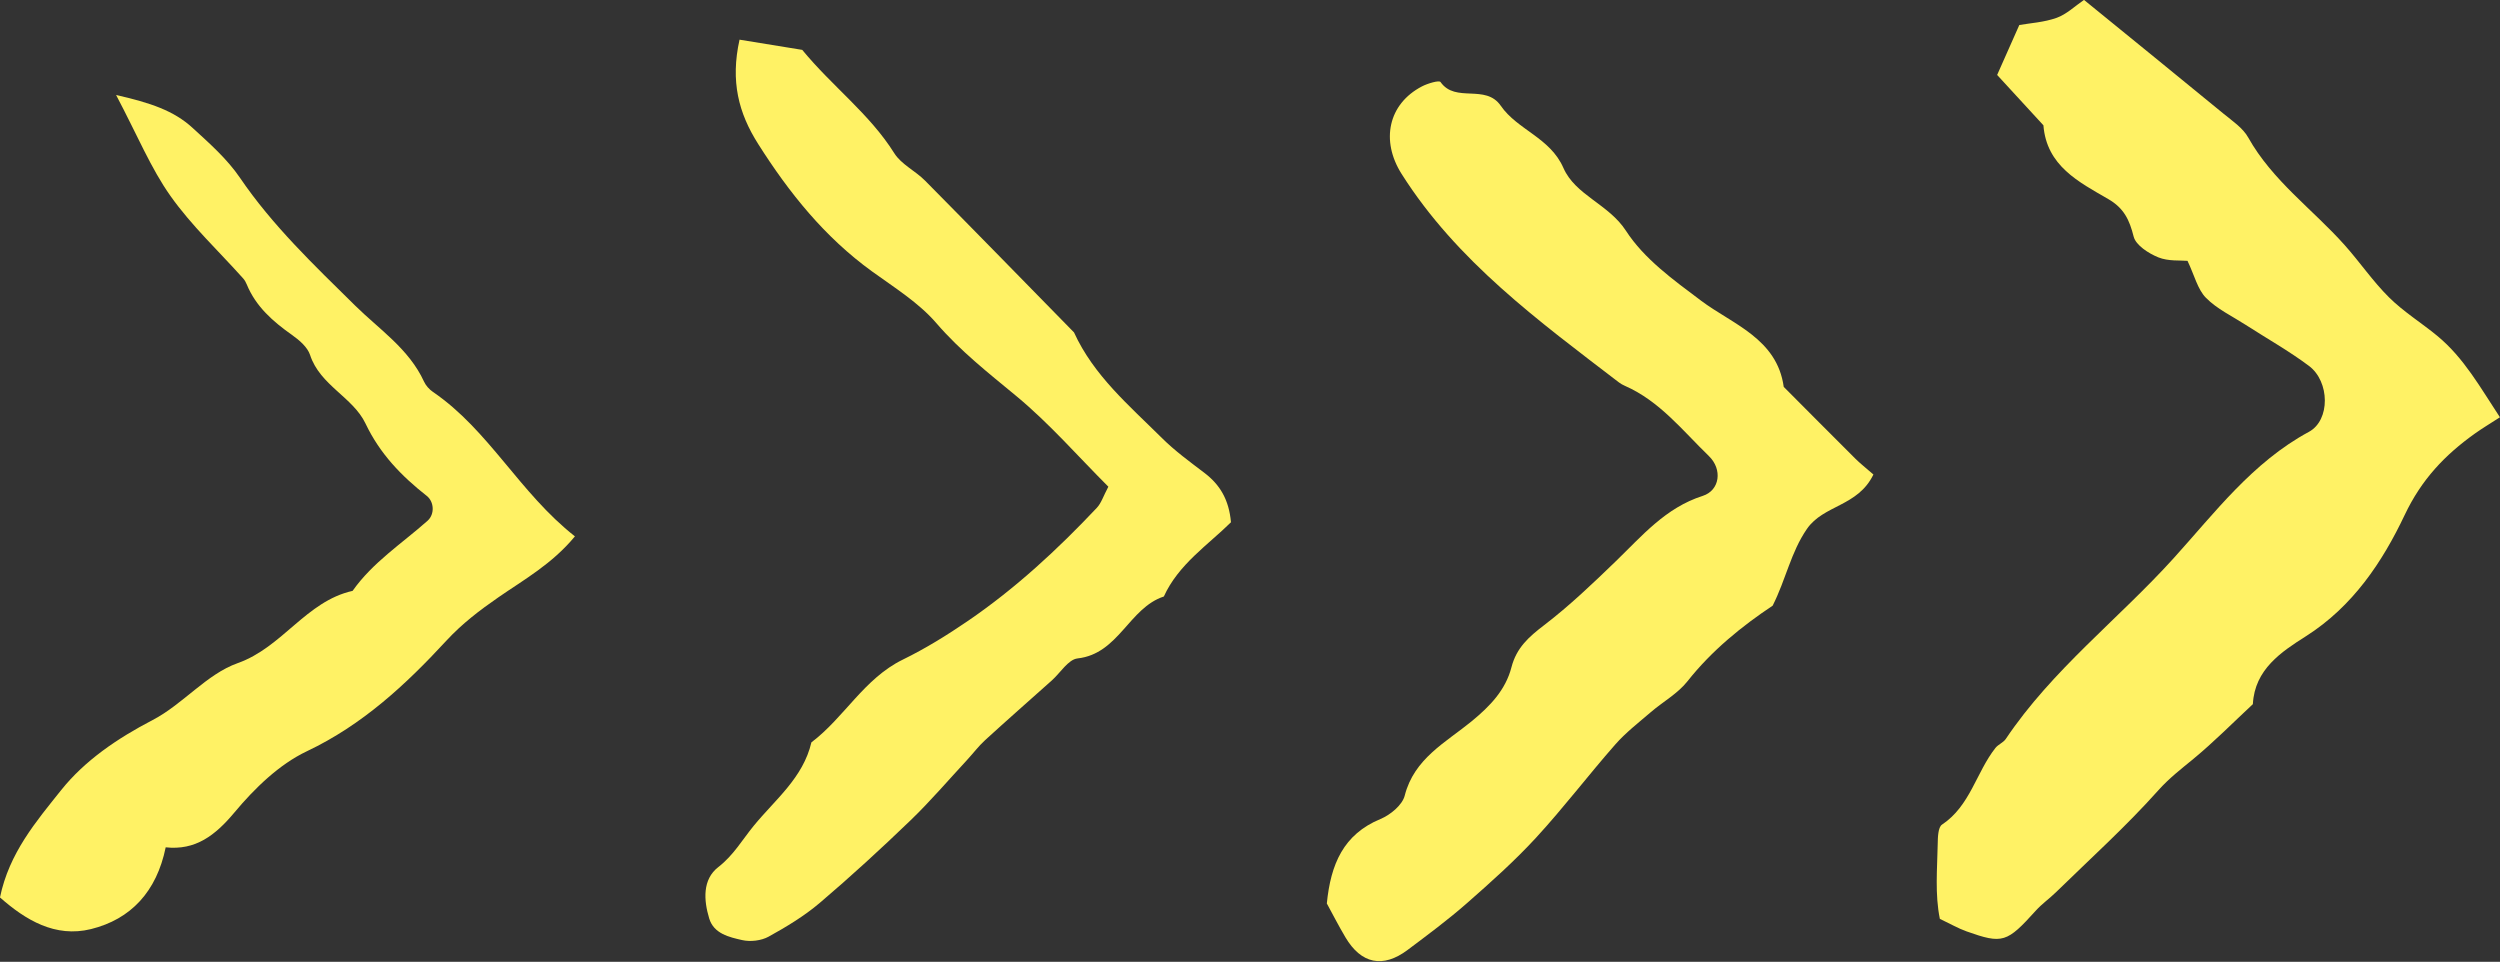
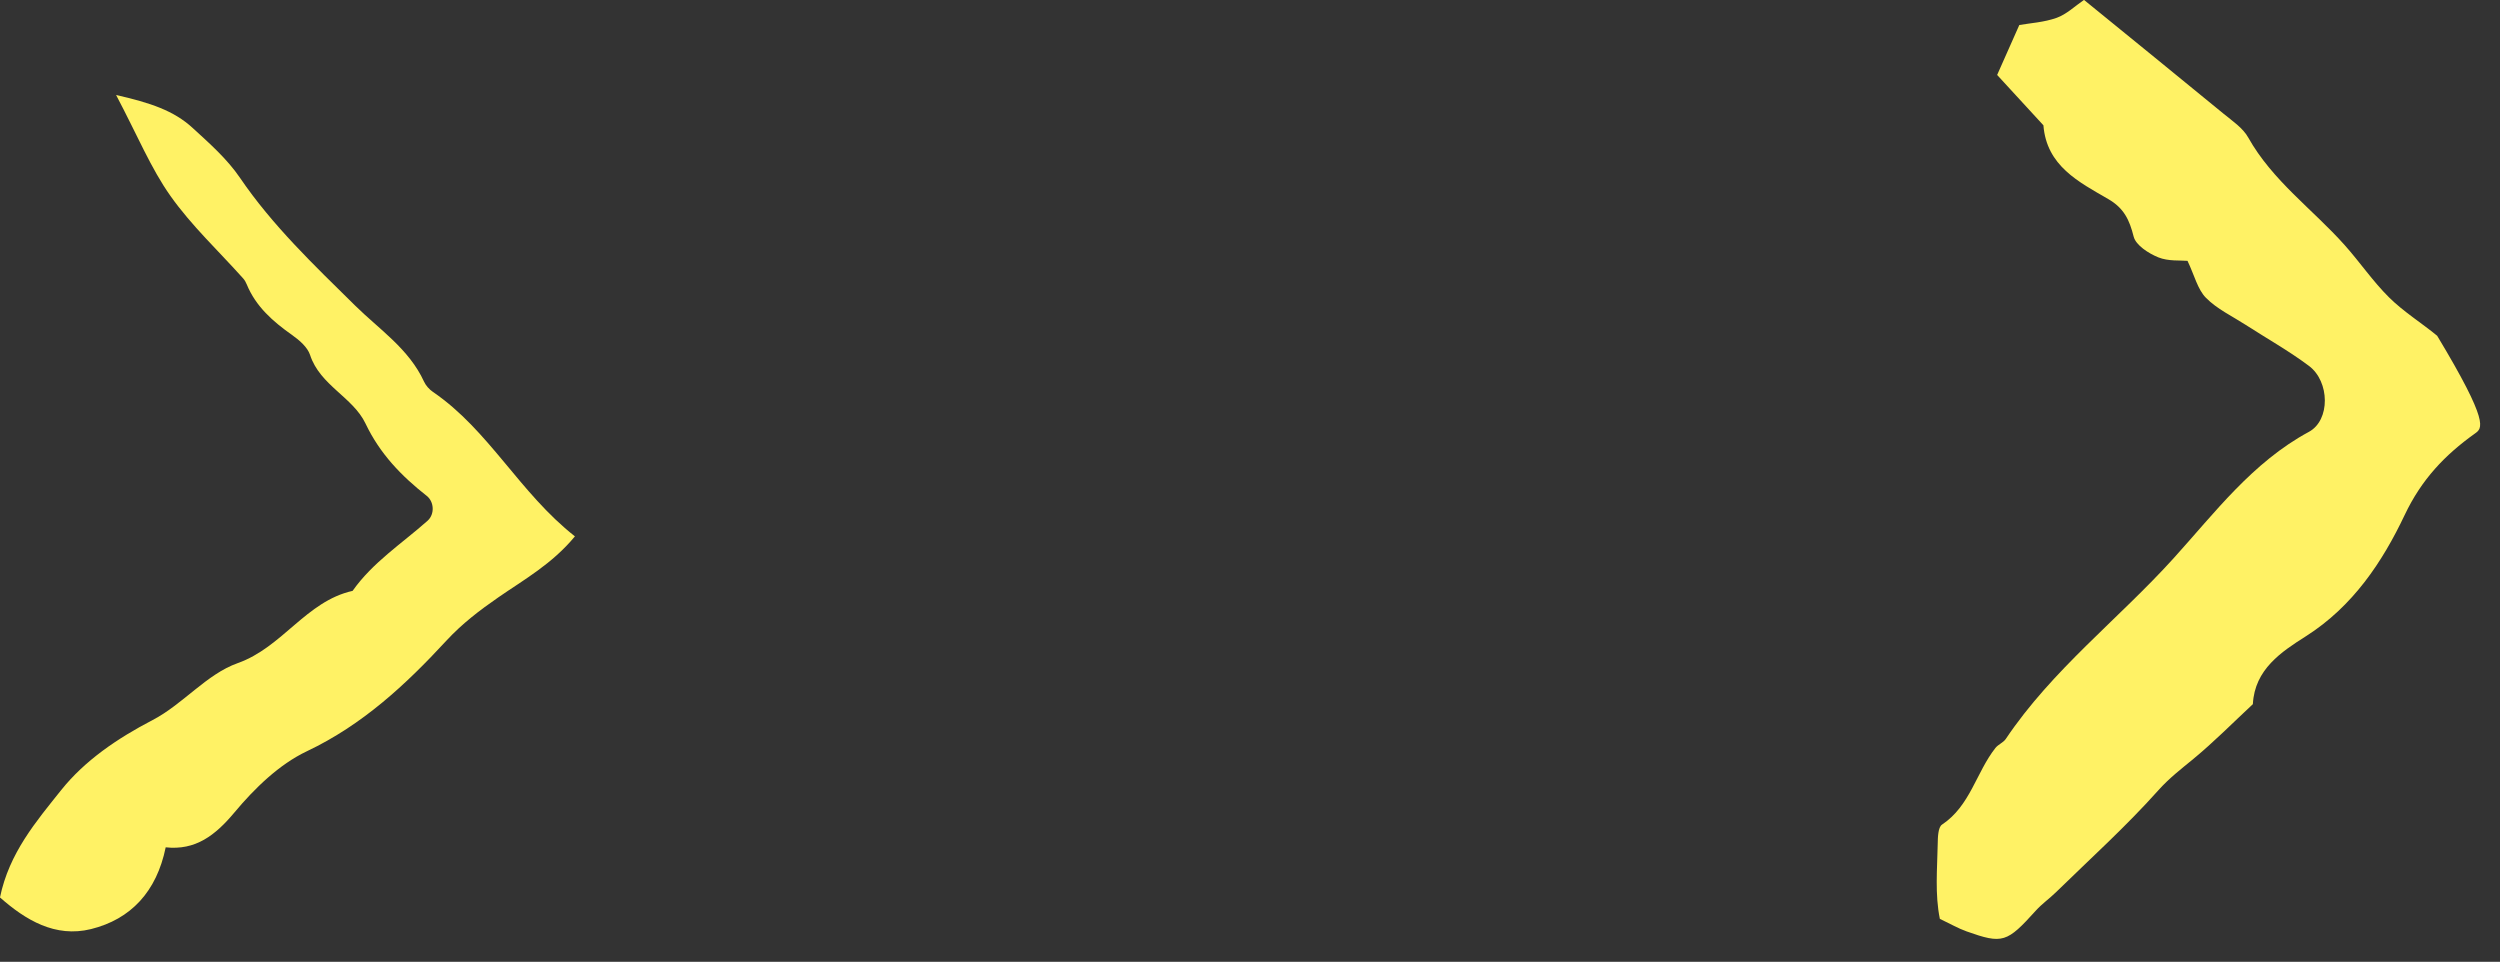
<svg xmlns="http://www.w3.org/2000/svg" width="100%" height="100%" viewBox="0 0 733 282" version="1.1" xml:space="preserve" style="fill-rule:evenodd;clip-rule:evenodd;stroke-linejoin:round;stroke-miterlimit:2;">
  <rect x="0" y="0" width="733" height="282" fill="#333333" stroke="none" />
  <g transform="matrix(2.667,0,0,2.667,641.377,200.341)">
-     <path d="M0,-46.442C-0.758,-46.515 -2.105,-46.377 -3.213,-46.827C-4.284,-47.262 -5.682,-48.16 -5.921,-49.11C-6.381,-50.939 -6.977,-52.228 -8.715,-53.236C-11.945,-55.11 -15.491,-56.873 -15.841,-61.344C-17.545,-63.197 -19.248,-65.051 -20.928,-66.879C-20.136,-68.663 -19.372,-70.386 -18.492,-72.367C-17.314,-72.577 -15.774,-72.661 -14.383,-73.159C-13.284,-73.553 -12.367,-74.457 -11.378,-75.128C-6.14,-70.862 -1.081,-66.759 3.953,-62.625C4.928,-61.824 6.083,-61.057 6.673,-60.004C9.334,-55.253 13.749,-52.124 17.272,-48.179C18.95,-46.299 20.38,-44.184 22.163,-42.419C23.755,-40.843 25.707,-39.636 27.448,-38.203C30.412,-35.764 32.218,-32.462 34.346,-29.246C33.261,-28.543 32.403,-28.032 31.593,-27.454C28.295,-25.101 25.728,-22.411 23.876,-18.504C21.43,-13.345 18.183,-8.452 13.006,-5.165C10.347,-3.477 7.379,-1.541 7.186,2.293C5.013,4.315 2.922,6.436 0.636,8.321C-0.707,9.428 -2.02,10.433 -3.223,11.781C-6.741,15.723 -10.686,19.284 -14.474,22.983C-15.182,23.673 -16.008,24.251 -16.667,24.982C-19.857,28.515 -20.31,28.686 -24.288,27.275C-25.22,26.944 -26.089,26.436 -27.227,25.895C-27.776,23.181 -27.513,20.421 -27.462,17.683C-27.449,16.943 -27.43,15.829 -26.984,15.532C-23.89,13.476 -23.231,9.795 -21.118,7.11C-20.812,6.721 -20.249,6.522 -19.978,6.118C-14.886,-1.473 -7.597,-7.044 -1.53,-13.743C2.987,-18.73 7.144,-24.297 13.344,-27.642C15.715,-28.921 15.647,-33.173 13.356,-34.889C11.145,-36.546 8.714,-37.907 6.387,-39.41C4.907,-40.365 3.242,-41.146 2.032,-42.373C1.11,-43.307 0.773,-44.819 0,-46.442" style="fill:rgb(255,242,101);fill-rule:nonzero;" />
+     <path d="M0,-46.442C-0.758,-46.515 -2.105,-46.377 -3.213,-46.827C-4.284,-47.262 -5.682,-48.16 -5.921,-49.11C-6.381,-50.939 -6.977,-52.228 -8.715,-53.236C-11.945,-55.11 -15.491,-56.873 -15.841,-61.344C-17.545,-63.197 -19.248,-65.051 -20.928,-66.879C-20.136,-68.663 -19.372,-70.386 -18.492,-72.367C-17.314,-72.577 -15.774,-72.661 -14.383,-73.159C-13.284,-73.553 -12.367,-74.457 -11.378,-75.128C-6.14,-70.862 -1.081,-66.759 3.953,-62.625C4.928,-61.824 6.083,-61.057 6.673,-60.004C9.334,-55.253 13.749,-52.124 17.272,-48.179C18.95,-46.299 20.38,-44.184 22.163,-42.419C23.755,-40.843 25.707,-39.636 27.448,-38.203C33.261,-28.543 32.403,-28.032 31.593,-27.454C28.295,-25.101 25.728,-22.411 23.876,-18.504C21.43,-13.345 18.183,-8.452 13.006,-5.165C10.347,-3.477 7.379,-1.541 7.186,2.293C5.013,4.315 2.922,6.436 0.636,8.321C-0.707,9.428 -2.02,10.433 -3.223,11.781C-6.741,15.723 -10.686,19.284 -14.474,22.983C-15.182,23.673 -16.008,24.251 -16.667,24.982C-19.857,28.515 -20.31,28.686 -24.288,27.275C-25.22,26.944 -26.089,26.436 -27.227,25.895C-27.776,23.181 -27.513,20.421 -27.462,17.683C-27.449,16.943 -27.43,15.829 -26.984,15.532C-23.89,13.476 -23.231,9.795 -21.118,7.11C-20.812,6.721 -20.249,6.522 -19.978,6.118C-14.886,-1.473 -7.597,-7.044 -1.53,-13.743C2.987,-18.73 7.144,-24.297 13.344,-27.642C15.715,-28.921 15.647,-33.173 13.356,-34.889C11.145,-36.546 8.714,-37.907 6.387,-39.41C4.907,-40.365 3.242,-41.146 2.032,-42.373C1.11,-43.307 0.773,-44.819 0,-46.442" style="fill:rgb(255,242,101);fill-rule:nonzero;" />
  </g>
  <g transform="matrix(2.667,0,0,2.667,549.285,168.291)">
-     <path d="M0,-10.936C-1.711,-7.401 -5.481,-7.609 -7.311,-4.952C-9.08,-2.384 -9.608,0.571 -11.077,3.484C-14.443,5.726 -17.752,8.392 -20.449,11.804C-21.514,13.152 -23.143,14.047 -24.477,15.194C-25.813,16.342 -27.228,17.434 -28.383,18.749C-31.336,22.111 -34.049,25.688 -37.076,28.979C-39.443,31.552 -42.073,33.897 -44.706,36.208C-46.781,38.029 -49.009,39.682 -51.221,41.34C-53.926,43.367 -56.316,42.863 -58.045,39.944C-58.813,38.648 -59.499,37.302 -60.089,36.223C-59.662,31.889 -58.259,28.624 -54.195,26.938C-53.108,26.488 -51.788,25.402 -51.527,24.368C-50.493,20.273 -46.98,18.503 -44.166,16.191C-42.125,14.514 -40.437,12.75 -39.791,10.25C-39.237,8.106 -37.878,6.911 -36.204,5.63C-33.416,3.497 -30.853,1.049 -28.323,-1.397C-25.431,-4.194 -22.854,-7.278 -18.768,-8.585C-16.865,-9.193 -16.584,-11.509 -18.081,-12.957C-20.97,-15.752 -23.493,-19.008 -27.324,-20.685C-27.555,-20.786 -27.782,-20.911 -27.981,-21.064C-36.795,-27.817 -45.788,-34.376 -51.872,-43.985C-54.19,-47.647 -53.334,-51.674 -49.633,-53.603C-49.006,-53.93 -47.744,-54.303 -47.59,-54.084C-45.94,-51.735 -42.653,-53.919 -40.964,-51.471C-39.13,-48.813 -35.543,-47.982 -34.077,-44.632C-32.768,-41.641 -29.101,-40.659 -27.206,-37.732C-25.201,-34.635 -22.025,-32.358 -18.954,-30.05C-15.5,-27.454 -10.594,-25.89 -9.86,-20.57C-7.237,-17.937 -4.619,-15.298 -1.984,-12.675C-1.462,-12.156 -0.877,-11.7 0,-10.936" style="fill:rgb(255,242,101);fill-rule:nonzero;" />
-   </g>
+     </g>
  <g transform="matrix(2.667,0,0,2.667,216.833,276.186)">
-     <path d="M0,-99.196C2.588,-98.775 4.808,-98.413 6.893,-98.074C10.192,-94.058 14.301,-91.036 17.01,-86.715C17.78,-85.487 19.33,-84.775 20.394,-83.699C25.876,-78.159 31.317,-72.578 36.772,-67.011C38.935,-62.267 42.847,-58.965 46.428,-55.408C47.857,-53.987 49.512,-52.784 51.123,-51.557C52.83,-50.257 53.808,-48.602 54.026,-46.141C51.499,-43.645 48.254,-41.517 46.646,-37.98C42.796,-36.714 41.69,-31.677 37.157,-31.171C36.14,-31.057 35.274,-29.594 34.335,-28.755C31.89,-26.572 29.427,-24.408 27.007,-22.197C26.274,-21.527 25.67,-20.718 24.992,-19.986C22.934,-17.766 20.963,-15.455 18.785,-13.359C15.549,-10.244 12.235,-7.199 8.813,-4.291C7.112,-2.846 5.155,-1.665 3.193,-0.583C2.386,-0.139 1.2,0 0.295,-0.205C-1.142,-0.53 -2.829,-0.909 -3.335,-2.585C-3.939,-4.586 -4.096,-6.868 -2.335,-8.234C-0.661,-9.531 0.289,-11.218 1.553,-12.764C3.927,-15.668 6.987,-18.039 7.9,-21.943C11.519,-24.673 13.692,-28.963 17.953,-31.043C20.445,-32.26 22.831,-33.74 25.125,-35.308C30.339,-38.872 34.957,-43.145 39.282,-47.732C39.769,-48.249 39.994,-49.014 40.546,-50.05C37.21,-53.384 34.075,-56.995 30.441,-60.004C27.366,-62.55 24.283,-64.962 21.641,-68.027C19.697,-70.283 17.022,-71.941 14.566,-73.718C9.355,-77.488 5.447,-82.362 2.036,-87.748C-0.1,-91.122 -1.019,-94.606 0,-99.196" style="fill:rgb(255,242,101);fill-rule:nonzero;" />
-   </g>
+     </g>
  <g transform="matrix(2.667,0,0,2.667,34.037,275.01)">
    <path d="M0,-92.673C3.785,-91.812 6.343,-90.948 8.395,-89.069C10.256,-87.366 12.208,-85.644 13.61,-83.584C17.199,-78.309 21.766,-73.972 26.259,-69.541C28.943,-66.894 32.199,-64.762 33.851,-61.167C34.053,-60.727 34.432,-60.305 34.835,-60.029C41.001,-55.819 44.343,-48.945 50.443,-44.15C47.936,-41.115 44.845,-39.397 42.043,-37.458C39.955,-36.015 38.033,-34.548 36.297,-32.668C31.84,-27.844 27.103,-23.434 20.978,-20.528C17.926,-19.08 15.221,-16.444 13.013,-13.8C10.892,-11.259 8.719,-9.608 5.453,-9.964C4.459,-5.089 1.612,-2.055 -2.757,-0.975C-6.7,0 -9.967,-1.987 -12.764,-4.454C-11.756,-9.356 -8.77,-12.827 -6.06,-16.228C-3.44,-19.514 0.153,-21.948 4.026,-23.963C7.338,-25.685 9.95,-29.003 13.368,-30.213C18.301,-31.96 20.886,-37.014 26.001,-38.158C28.215,-41.297 31.423,-43.362 34.235,-45.86C35.064,-46.596 34.951,-47.97 34.162,-48.591C31.356,-50.799 29.006,-53.224 27.422,-56.551C26.039,-59.456 22.422,-60.745 21.327,-64.09C21.045,-64.952 20.144,-65.724 19.349,-66.285C17.248,-67.769 15.371,-69.403 14.365,-71.849C14.27,-72.08 14.142,-72.313 13.977,-72.498C11.288,-75.507 8.297,-78.299 5.981,-81.57C3.818,-84.624 2.37,-88.184 0,-92.673" style="fill:rgb(255,242,101);fill-rule:nonzero;" />
  </g>
</svg>